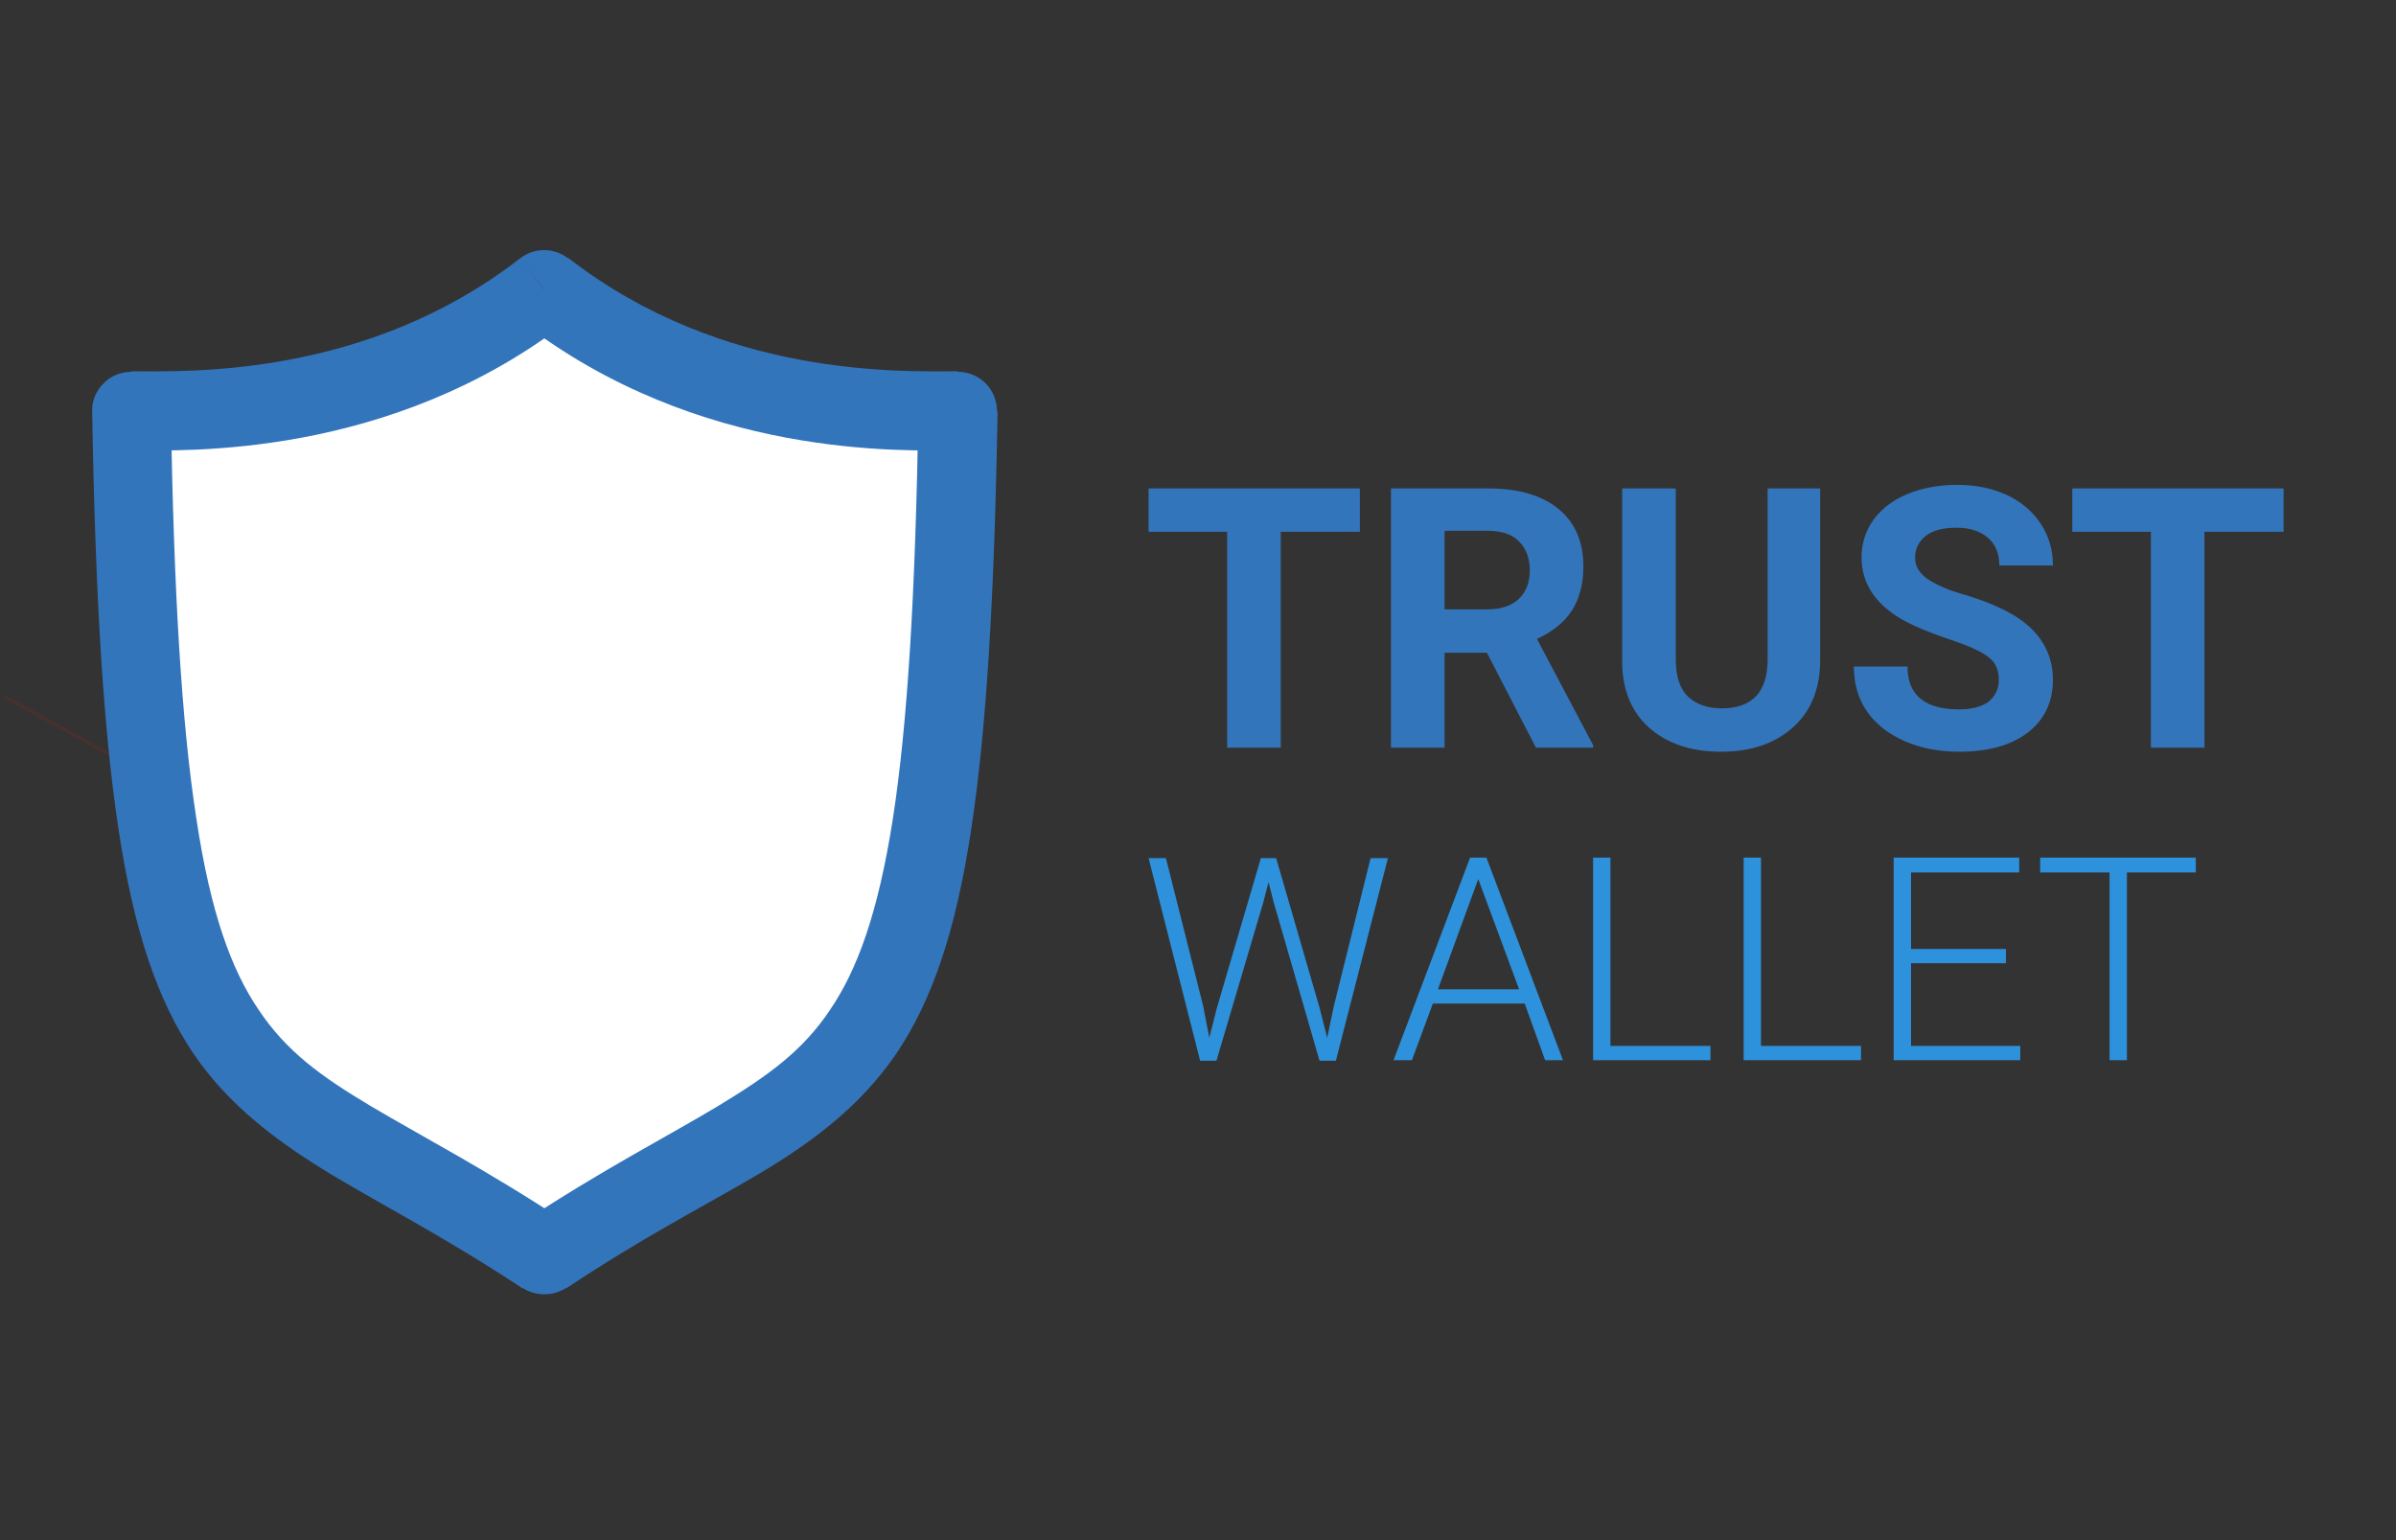
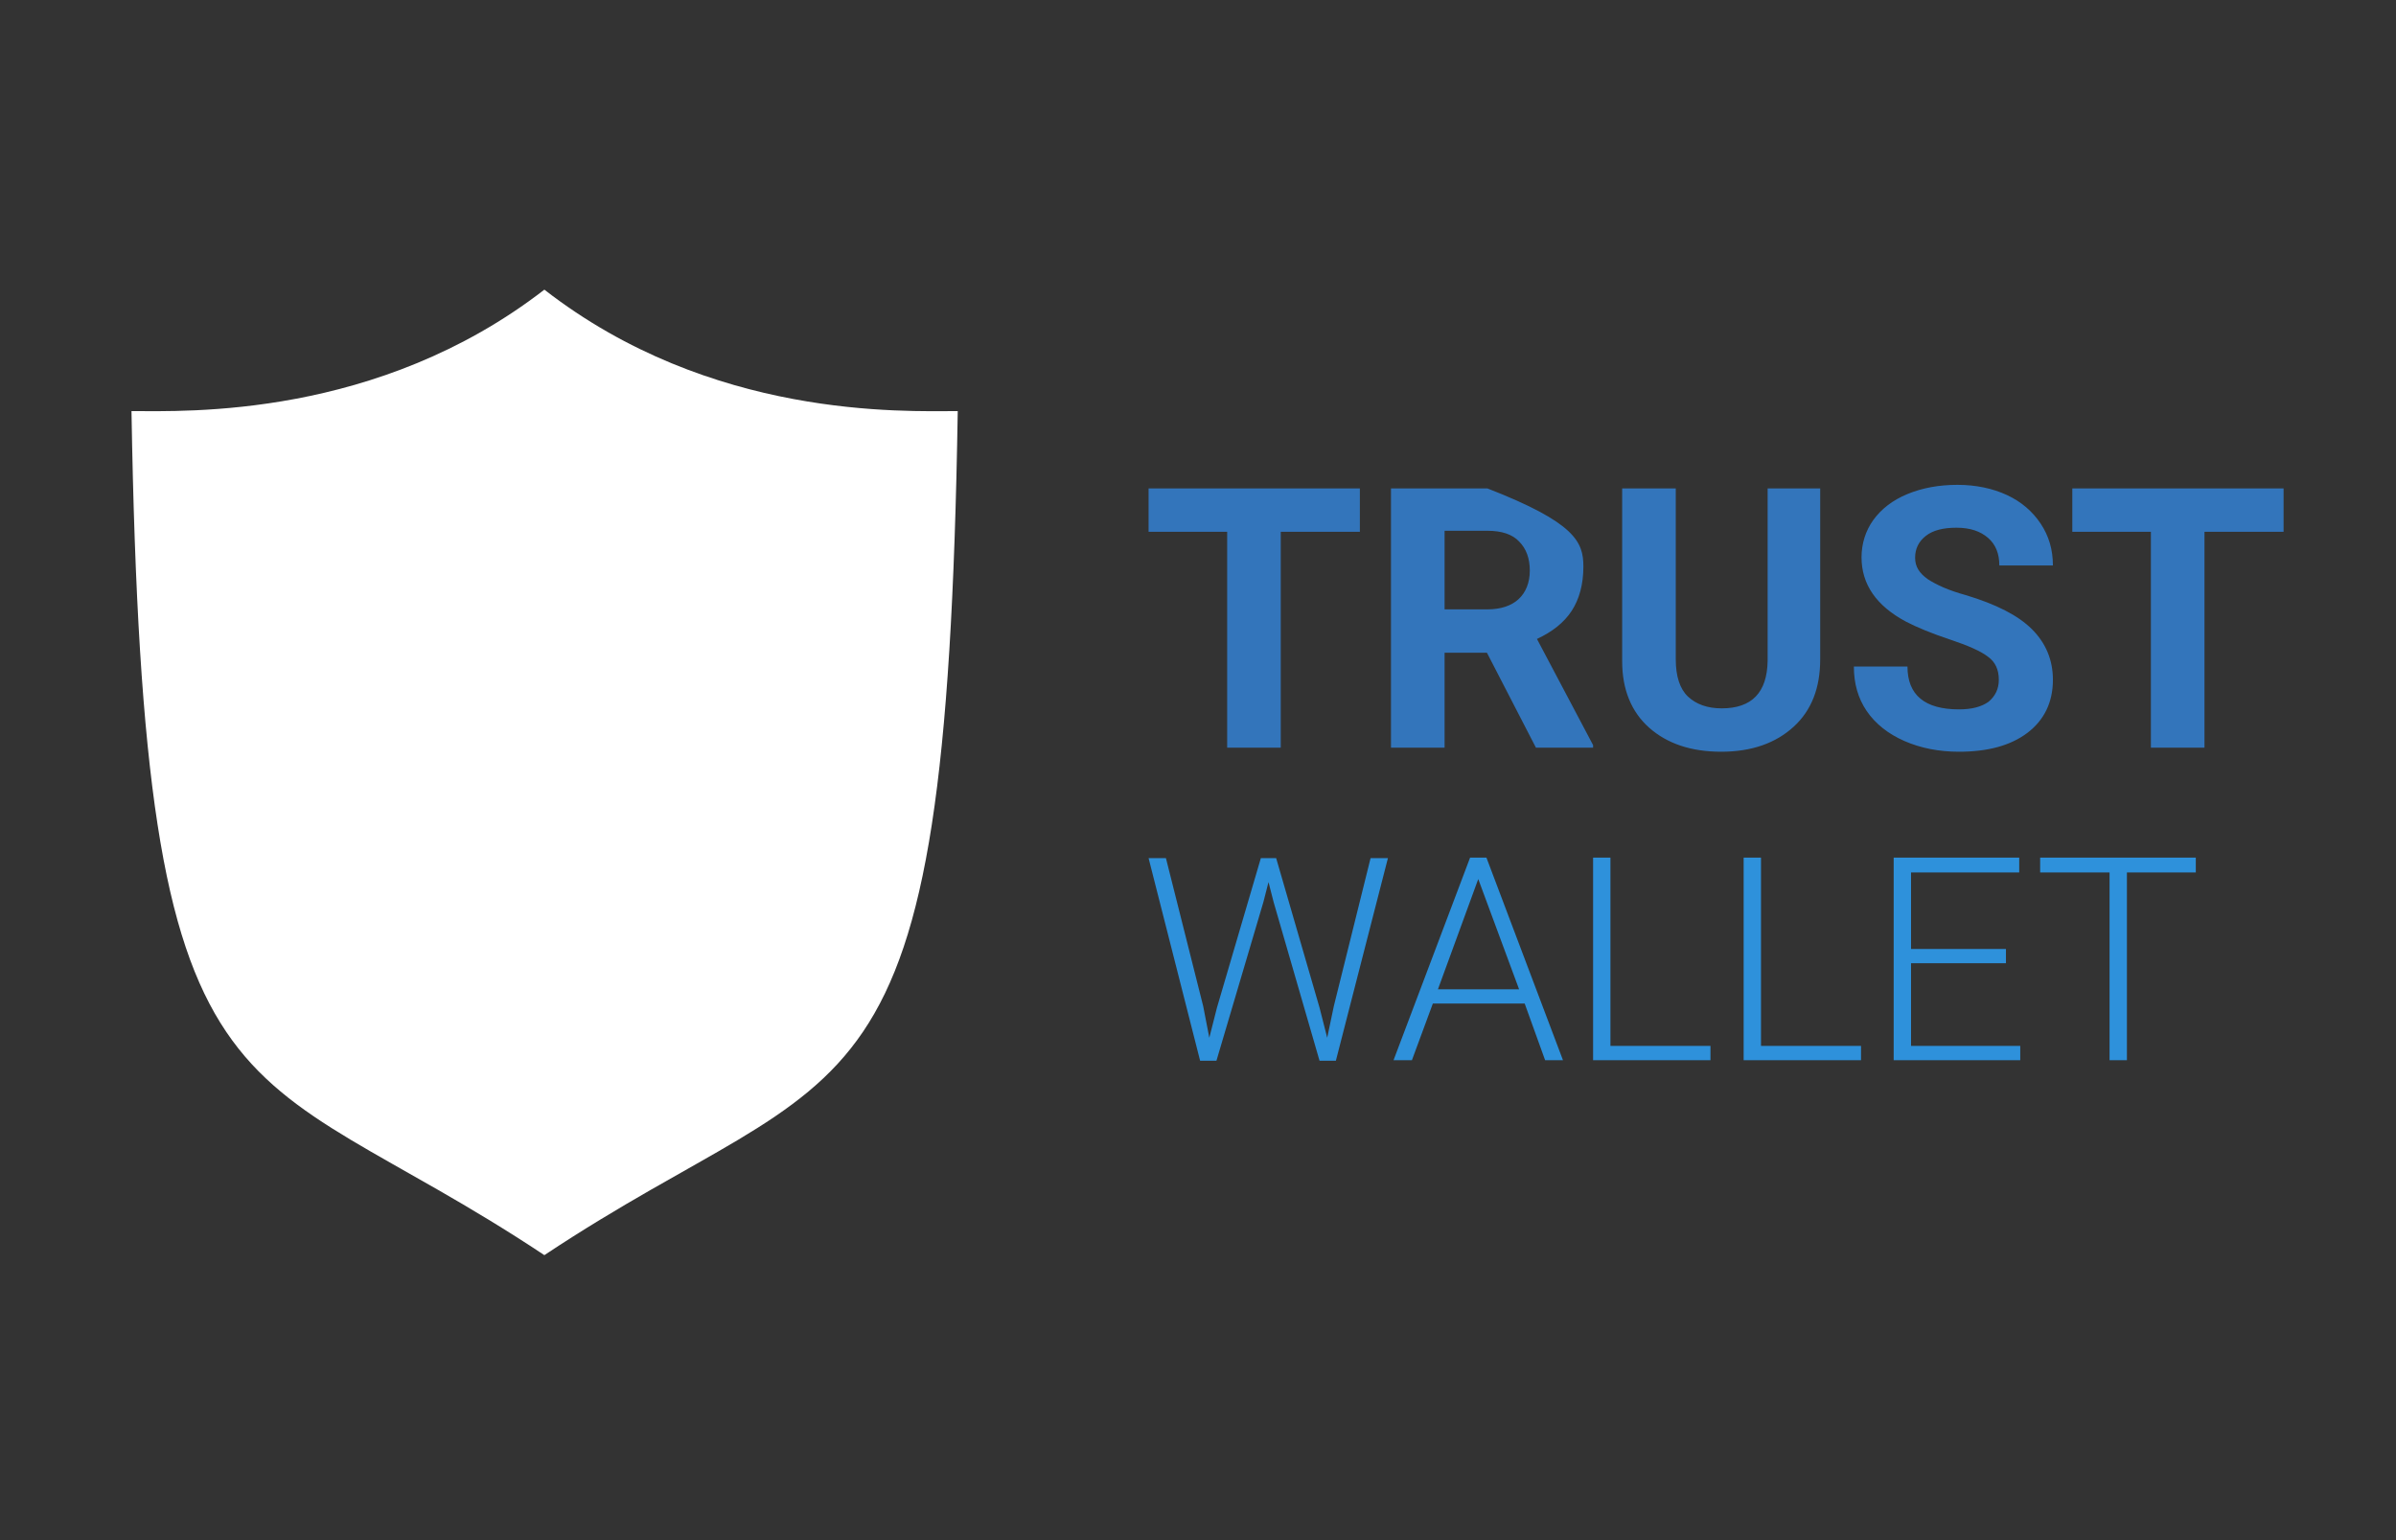
<svg xmlns="http://www.w3.org/2000/svg" width="182" height="117" viewBox="0 0 182 117" fill="none">
  <rect x="0" y="0" width="182" height="117" fill="#333333" stroke="none" />
-   <path opacity="0.2" d="M20.327 61.929C19.282 62.502 18.009 62.502 16.964 61.929L0.362 52.794L0.322 53.045L16.964 62.203C18.009 62.775 19.282 62.775 20.327 62.203L37.113 53.045L37.07 52.785L20.327 61.929Z" fill="#A52714" />
  <path d="M41.35 22.004C54.026 31.851 68.603 31.231 72.75 31.231C71.859 87.131 64.92 79.688 41.35 95.35C17.78 79.688 10.919 87.131 9.988 31.231C14.136 31.231 28.674 31.812 41.35 22.004Z" fill="white" />
-   <path d="M41.35 22.004L43.172 19.64C42.087 18.787 40.575 18.787 39.489 19.64L41.35 22.004ZM72.75 31.231L75.735 31.269C75.735 30.455 75.425 29.68 74.882 29.137C74.301 28.556 73.564 28.246 72.75 28.246V31.231ZM41.35 95.35L39.683 97.831C40.691 98.49 42.009 98.49 43.017 97.831L41.35 95.35ZM9.988 31.231V28.246C9.174 28.246 8.399 28.556 7.856 29.137C7.275 29.719 6.964 30.494 7.003 31.269L9.988 31.231ZM39.528 24.369C53.135 34.913 68.68 34.216 72.75 34.216V28.207C68.525 28.207 54.957 28.75 43.172 19.601L39.528 24.369ZM69.765 31.153C69.533 45.07 68.951 54.878 67.827 62.166C66.703 69.376 65.114 73.68 63.059 76.703C60.965 79.843 58.368 81.704 54.53 84.03C50.654 86.356 45.73 88.876 39.683 92.869L43.017 97.869C48.754 94.032 53.561 91.589 57.632 89.186C61.741 86.744 65.346 84.03 68.06 80.076C70.812 76.005 72.595 70.733 73.758 63.096C74.921 55.537 75.541 45.342 75.774 31.269L69.765 31.153ZM43.017 92.869C36.969 88.876 32.085 86.356 28.169 84.03C24.332 81.743 21.734 79.843 19.641 76.703C17.586 73.68 15.997 69.376 14.912 62.166C13.787 54.878 13.206 45.07 12.973 31.153L7.003 31.269C7.236 45.303 7.856 55.537 9.019 63.096C10.182 70.733 11.965 76.005 14.718 80.076C17.431 84.03 21.037 86.705 25.107 89.186C29.177 91.628 33.946 94.07 39.683 97.869L43.017 92.869ZM9.988 34.216C14.02 34.216 29.604 34.875 43.172 24.369L39.489 19.64C27.743 28.75 14.175 28.207 9.988 28.207V34.216Z" fill="#3375BB" />
-   <path d="M103.333 40.399H97.286V56.797H93.216V40.399H87.246V37.104H103.295V40.399H103.333ZM112.947 49.586H109.73V56.797H105.659V37.104H112.986C115.312 37.104 117.095 37.608 118.375 38.654C119.654 39.701 120.274 41.174 120.274 43.035C120.274 44.392 119.964 45.516 119.383 46.408C118.801 47.299 117.91 47.997 116.747 48.54L121.011 56.603V56.797H116.669L112.947 49.586ZM109.73 46.291H112.986C113.994 46.291 114.808 46.02 115.351 45.516C115.894 45.012 116.204 44.276 116.204 43.345C116.204 42.415 115.932 41.678 115.39 41.135C114.886 40.593 114.072 40.321 112.986 40.321H109.73V46.291ZM138.262 37.104V50.09C138.262 52.261 137.603 53.967 136.246 55.208C134.889 56.448 133.067 57.107 130.741 57.107C128.454 57.107 126.632 56.487 125.275 55.285C123.918 54.083 123.22 52.378 123.22 50.245V37.104H127.291V50.09C127.291 51.37 127.601 52.339 128.221 52.92C128.842 53.502 129.694 53.812 130.78 53.812C133.067 53.812 134.23 52.61 134.269 50.207V37.104H138.262ZM151.83 51.641C151.83 50.866 151.558 50.284 151.016 49.897C150.473 49.47 149.504 49.044 148.108 48.578C146.713 48.113 145.588 47.648 144.774 47.222C142.526 46.02 141.402 44.392 141.402 42.337C141.402 41.291 141.712 40.321 142.293 39.507C142.914 38.654 143.766 37.995 144.891 37.53C146.015 37.065 147.294 36.832 148.69 36.832C150.085 36.832 151.365 37.104 152.45 37.608C153.535 38.112 154.388 38.848 155.009 39.779C155.629 40.709 155.939 41.756 155.939 42.957H151.869C151.869 42.066 151.597 41.368 151.016 40.864C150.434 40.36 149.659 40.089 148.612 40.089C147.604 40.089 146.829 40.283 146.286 40.709C145.744 41.135 145.472 41.678 145.472 42.376C145.472 43.035 145.782 43.539 146.441 44.004C147.1 44.431 148.031 44.857 149.31 45.206C151.636 45.904 153.303 46.757 154.35 47.803C155.396 48.85 155.939 50.129 155.939 51.641C155.939 53.347 155.28 54.703 154.001 55.673C152.721 56.642 150.977 57.107 148.806 57.107C147.294 57.107 145.899 56.836 144.658 56.293C143.418 55.75 142.448 54.975 141.789 54.006C141.13 53.037 140.82 51.912 140.82 50.633H144.891C144.891 52.804 146.209 53.889 148.806 53.889C149.775 53.889 150.512 53.696 151.054 53.308C151.558 52.882 151.83 52.339 151.83 51.641ZM173.5 40.399H167.452V56.797H163.382V40.399H157.412V37.104H173.461V40.399H173.5Z" fill="#3375BB" />
+   <path d="M103.333 40.399H97.286V56.797H93.216V40.399H87.246V37.104H103.295V40.399H103.333ZM112.947 49.586H109.73V56.797H105.659V37.104H112.986C119.654 39.701 120.274 41.174 120.274 43.035C120.274 44.392 119.964 45.516 119.383 46.408C118.801 47.299 117.91 47.997 116.747 48.54L121.011 56.603V56.797H116.669L112.947 49.586ZM109.73 46.291H112.986C113.994 46.291 114.808 46.02 115.351 45.516C115.894 45.012 116.204 44.276 116.204 43.345C116.204 42.415 115.932 41.678 115.39 41.135C114.886 40.593 114.072 40.321 112.986 40.321H109.73V46.291ZM138.262 37.104V50.09C138.262 52.261 137.603 53.967 136.246 55.208C134.889 56.448 133.067 57.107 130.741 57.107C128.454 57.107 126.632 56.487 125.275 55.285C123.918 54.083 123.22 52.378 123.22 50.245V37.104H127.291V50.09C127.291 51.37 127.601 52.339 128.221 52.92C128.842 53.502 129.694 53.812 130.78 53.812C133.067 53.812 134.23 52.61 134.269 50.207V37.104H138.262ZM151.83 51.641C151.83 50.866 151.558 50.284 151.016 49.897C150.473 49.47 149.504 49.044 148.108 48.578C146.713 48.113 145.588 47.648 144.774 47.222C142.526 46.02 141.402 44.392 141.402 42.337C141.402 41.291 141.712 40.321 142.293 39.507C142.914 38.654 143.766 37.995 144.891 37.53C146.015 37.065 147.294 36.832 148.69 36.832C150.085 36.832 151.365 37.104 152.45 37.608C153.535 38.112 154.388 38.848 155.009 39.779C155.629 40.709 155.939 41.756 155.939 42.957H151.869C151.869 42.066 151.597 41.368 151.016 40.864C150.434 40.36 149.659 40.089 148.612 40.089C147.604 40.089 146.829 40.283 146.286 40.709C145.744 41.135 145.472 41.678 145.472 42.376C145.472 43.035 145.782 43.539 146.441 44.004C147.1 44.431 148.031 44.857 149.31 45.206C151.636 45.904 153.303 46.757 154.35 47.803C155.396 48.85 155.939 50.129 155.939 51.641C155.939 53.347 155.28 54.703 154.001 55.673C152.721 56.642 150.977 57.107 148.806 57.107C147.294 57.107 145.899 56.836 144.658 56.293C143.418 55.75 142.448 54.975 141.789 54.006C141.13 53.037 140.82 51.912 140.82 50.633H144.891C144.891 52.804 146.209 53.889 148.806 53.889C149.775 53.889 150.512 53.696 151.054 53.308C151.558 52.882 151.83 52.339 151.83 51.641ZM173.5 40.399H167.452V56.797H163.382V40.399H157.412V37.104H173.461V40.399H173.5Z" fill="#3375BB" />
  <path d="M91.394 76.432L91.859 78.835L92.44 76.548L95.774 65.19H96.937L100.232 76.548L100.814 78.835L101.318 76.432L104.109 65.19H105.427L101.473 80.58H100.232L96.743 68.523L96.356 67.012L95.968 68.523L92.401 80.58H91.161L87.246 65.19H88.564L91.394 76.432ZM115.816 76.238H108.838L107.249 80.541H105.853L111.668 65.151H112.909L118.724 80.541H117.367L115.816 76.238ZM109.226 75.153H115.39L112.288 66.779L109.226 75.153ZM122.329 79.456H129.927V80.541H121.011V65.151H122.329V79.456ZM133.765 79.456H141.363V80.541H132.447V65.151H133.765V79.456ZM152.372 73.175H145.162V79.456H153.458V80.541H143.844V65.151H153.38V66.275H145.162V72.09H152.372V73.175ZM166.832 66.275H161.56V80.541H160.242V66.275H154.97V65.151H166.793V66.275H166.832Z" fill="#2E91DB" />
</svg>